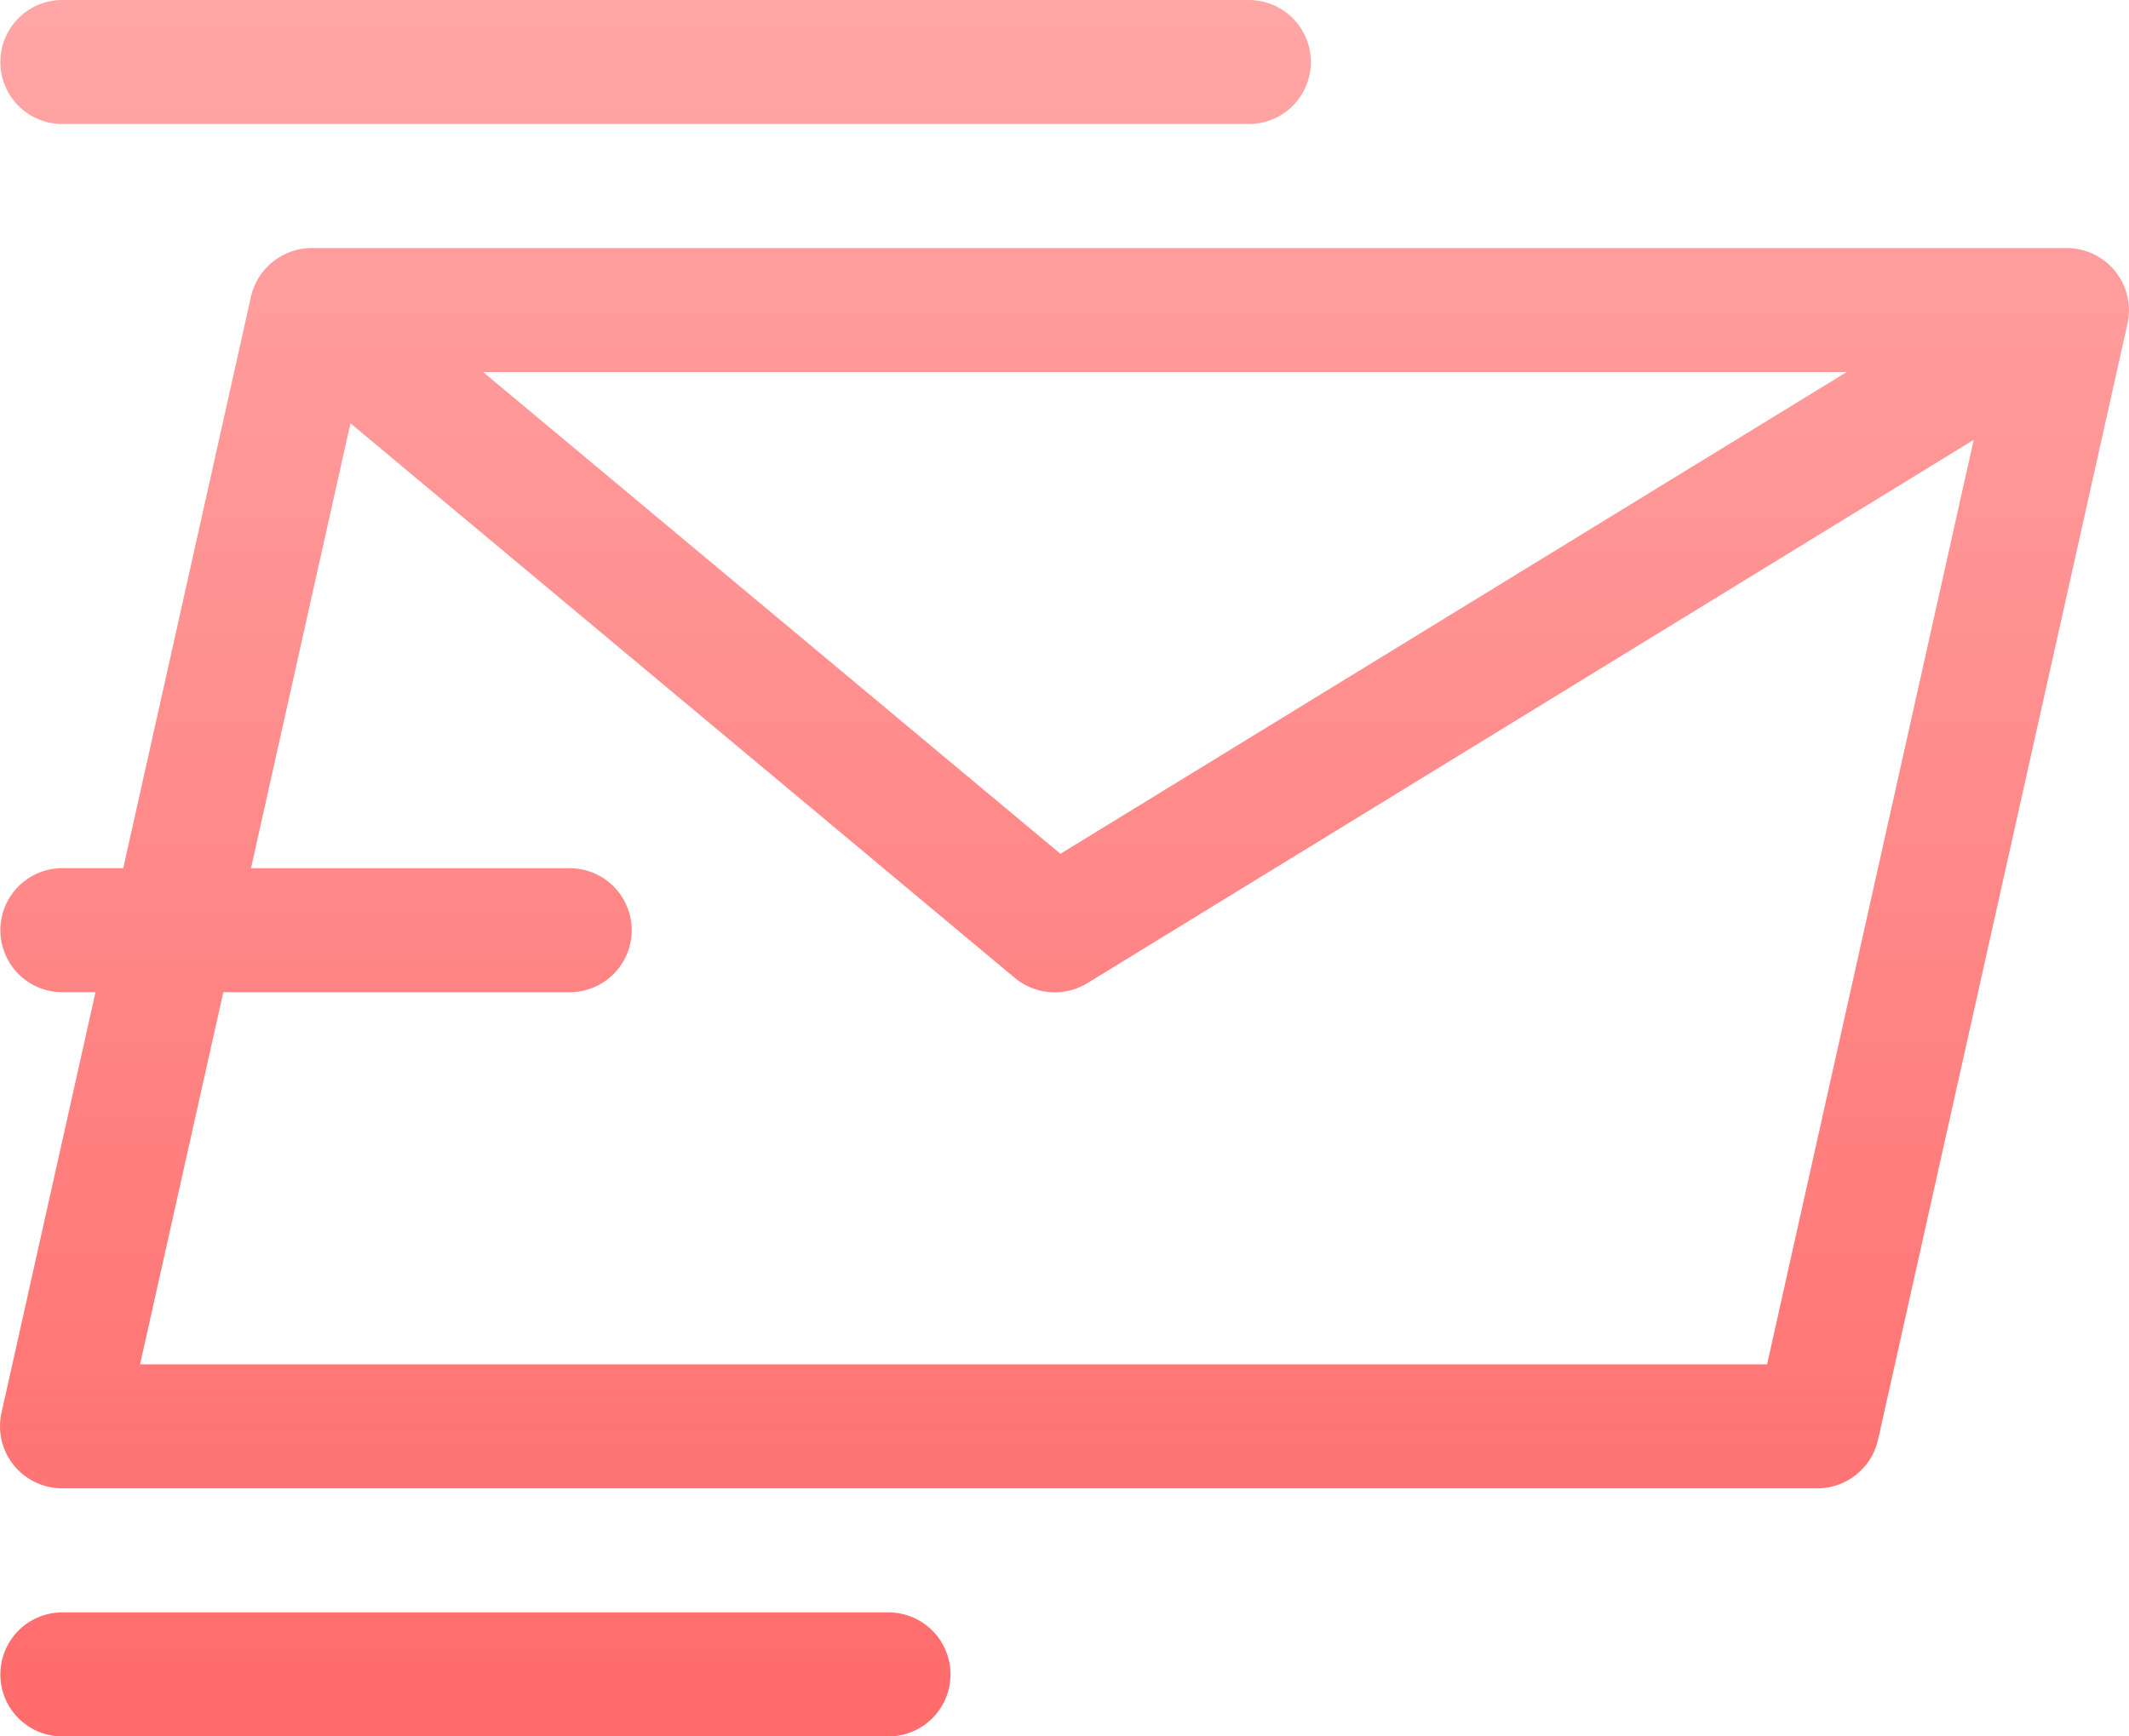
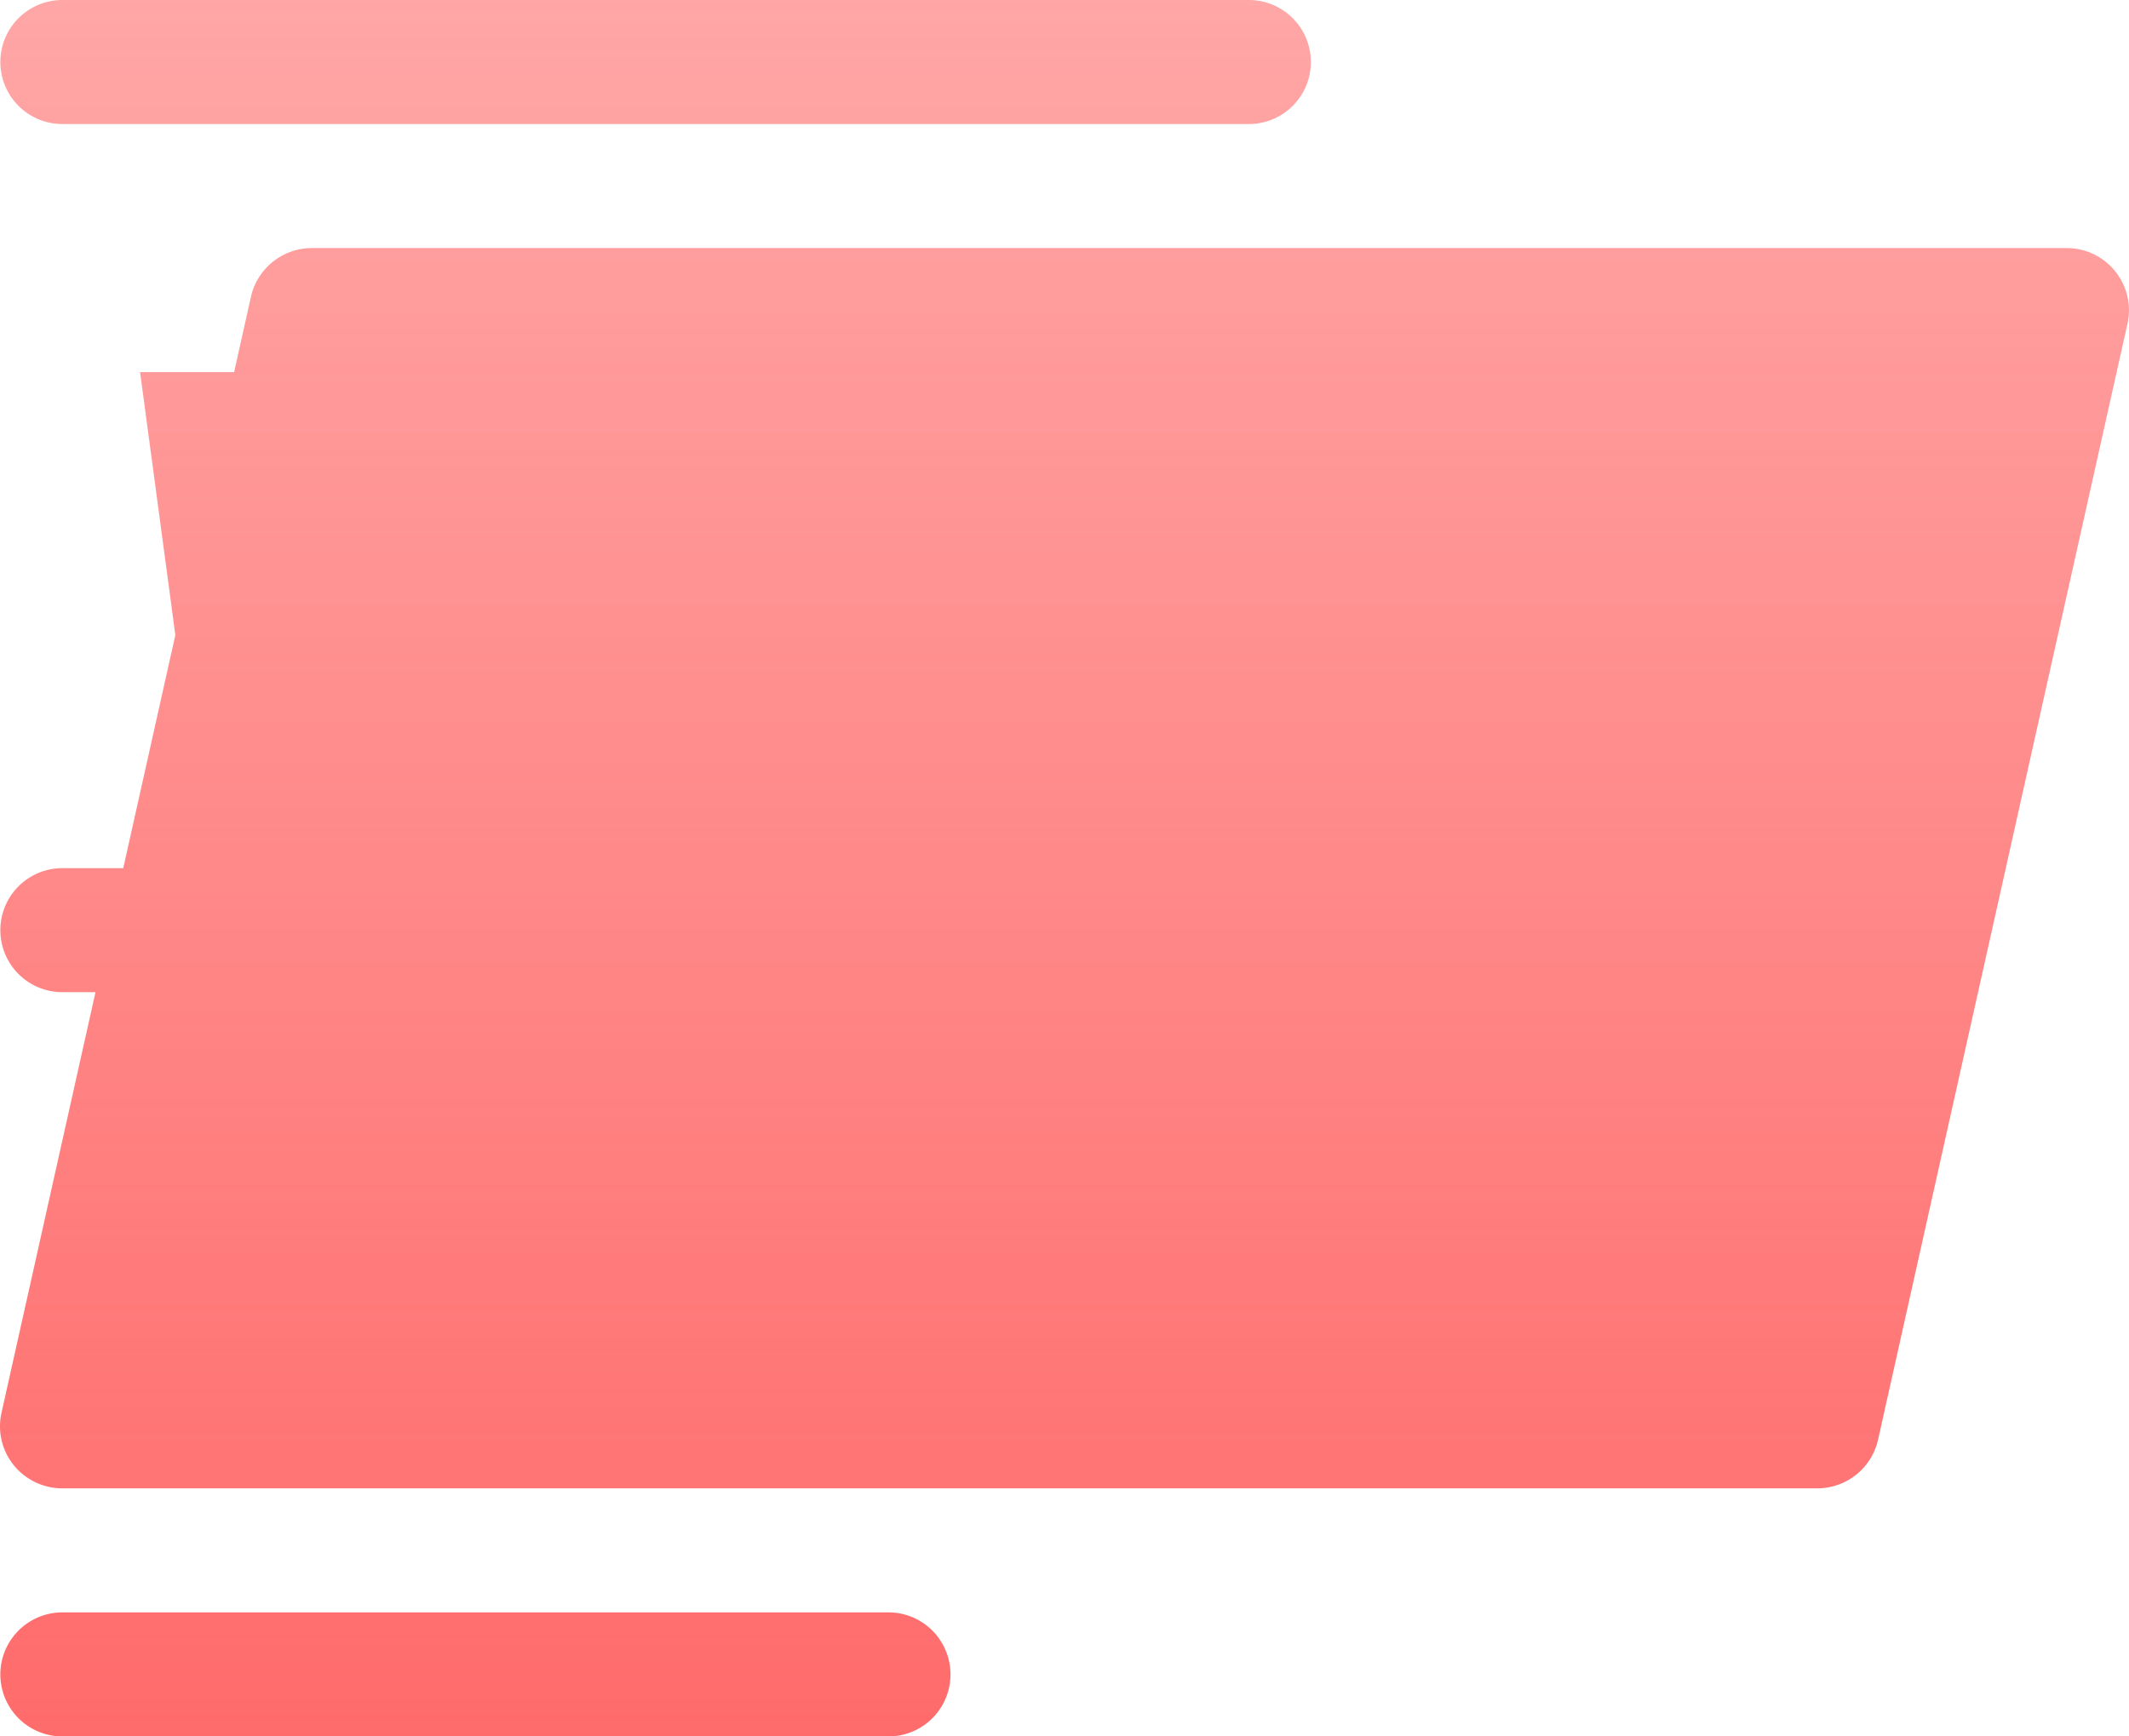
<svg xmlns="http://www.w3.org/2000/svg" width="76" height="62" viewBox="0 0 76 62">
  <defs>
    <style>.a{fill:url(#a);}</style>
    <linearGradient id="a" x1="0.5" y1="1" x2="0.5" gradientUnits="objectBoundingBox">
      <stop offset="0" stop-color="#ff6b6b" />
      <stop offset="1" stop-color="#ff6b6b" stop-opacity="0.6" />
    </linearGradient>
  </defs>
  <g transform="translate(0 -46.002)">
    <g transform="translate(0 46.002)">
      <g transform="translate(0)">
-         <path class="a" d="M2.227,50.431H44.58a2.214,2.214,0,1,0,0-4.429H2.227a2.214,2.214,0,1,0,0,4.429Zm29.489,53.143H2.227a2.214,2.214,0,1,0,0,4.429H31.716a2.214,2.214,0,1,0,0-4.429ZM73.773,54.859H11.133a2.231,2.231,0,0,0-2.182,1.772L4.4,77H2.227a2.214,2.214,0,1,0,0,4.429H3.409L.053,96.45A2.205,2.205,0,0,0,.49,98.316a2.231,2.231,0,0,0,1.737.829h62.64a2.224,2.224,0,0,0,2.174-1.734l8.906-39.857A2.222,2.222,0,0,0,73.773,54.859Zm-7.855,4.429-28.064,17.2-20.606-17.2ZM63.081,94.716H5L7.971,81.431H20.336a2.214,2.214,0,1,0,0-4.429H8.96l3.55-15.887,23.711,19.8a2.236,2.236,0,0,0,2.6.189L70.456,61.708Z" transform="translate(0 -46.002)" />
+         <path class="a" d="M2.227,50.431H44.58a2.214,2.214,0,1,0,0-4.429H2.227a2.214,2.214,0,1,0,0,4.429Zm29.489,53.143H2.227a2.214,2.214,0,1,0,0,4.429H31.716a2.214,2.214,0,1,0,0-4.429ZM73.773,54.859H11.133a2.231,2.231,0,0,0-2.182,1.772L4.4,77H2.227a2.214,2.214,0,1,0,0,4.429H3.409L.053,96.45A2.205,2.205,0,0,0,.49,98.316a2.231,2.231,0,0,0,1.737.829h62.64a2.224,2.224,0,0,0,2.174-1.734l8.906-39.857A2.222,2.222,0,0,0,73.773,54.859Zm-7.855,4.429-28.064,17.2-20.606-17.2ZH5L7.971,81.431H20.336a2.214,2.214,0,1,0,0-4.429H8.96l3.55-15.887,23.711,19.8a2.236,2.236,0,0,0,2.6.189L70.456,61.708Z" transform="translate(0 -46.002)" />
      </g>
    </g>
  </g>
</svg>